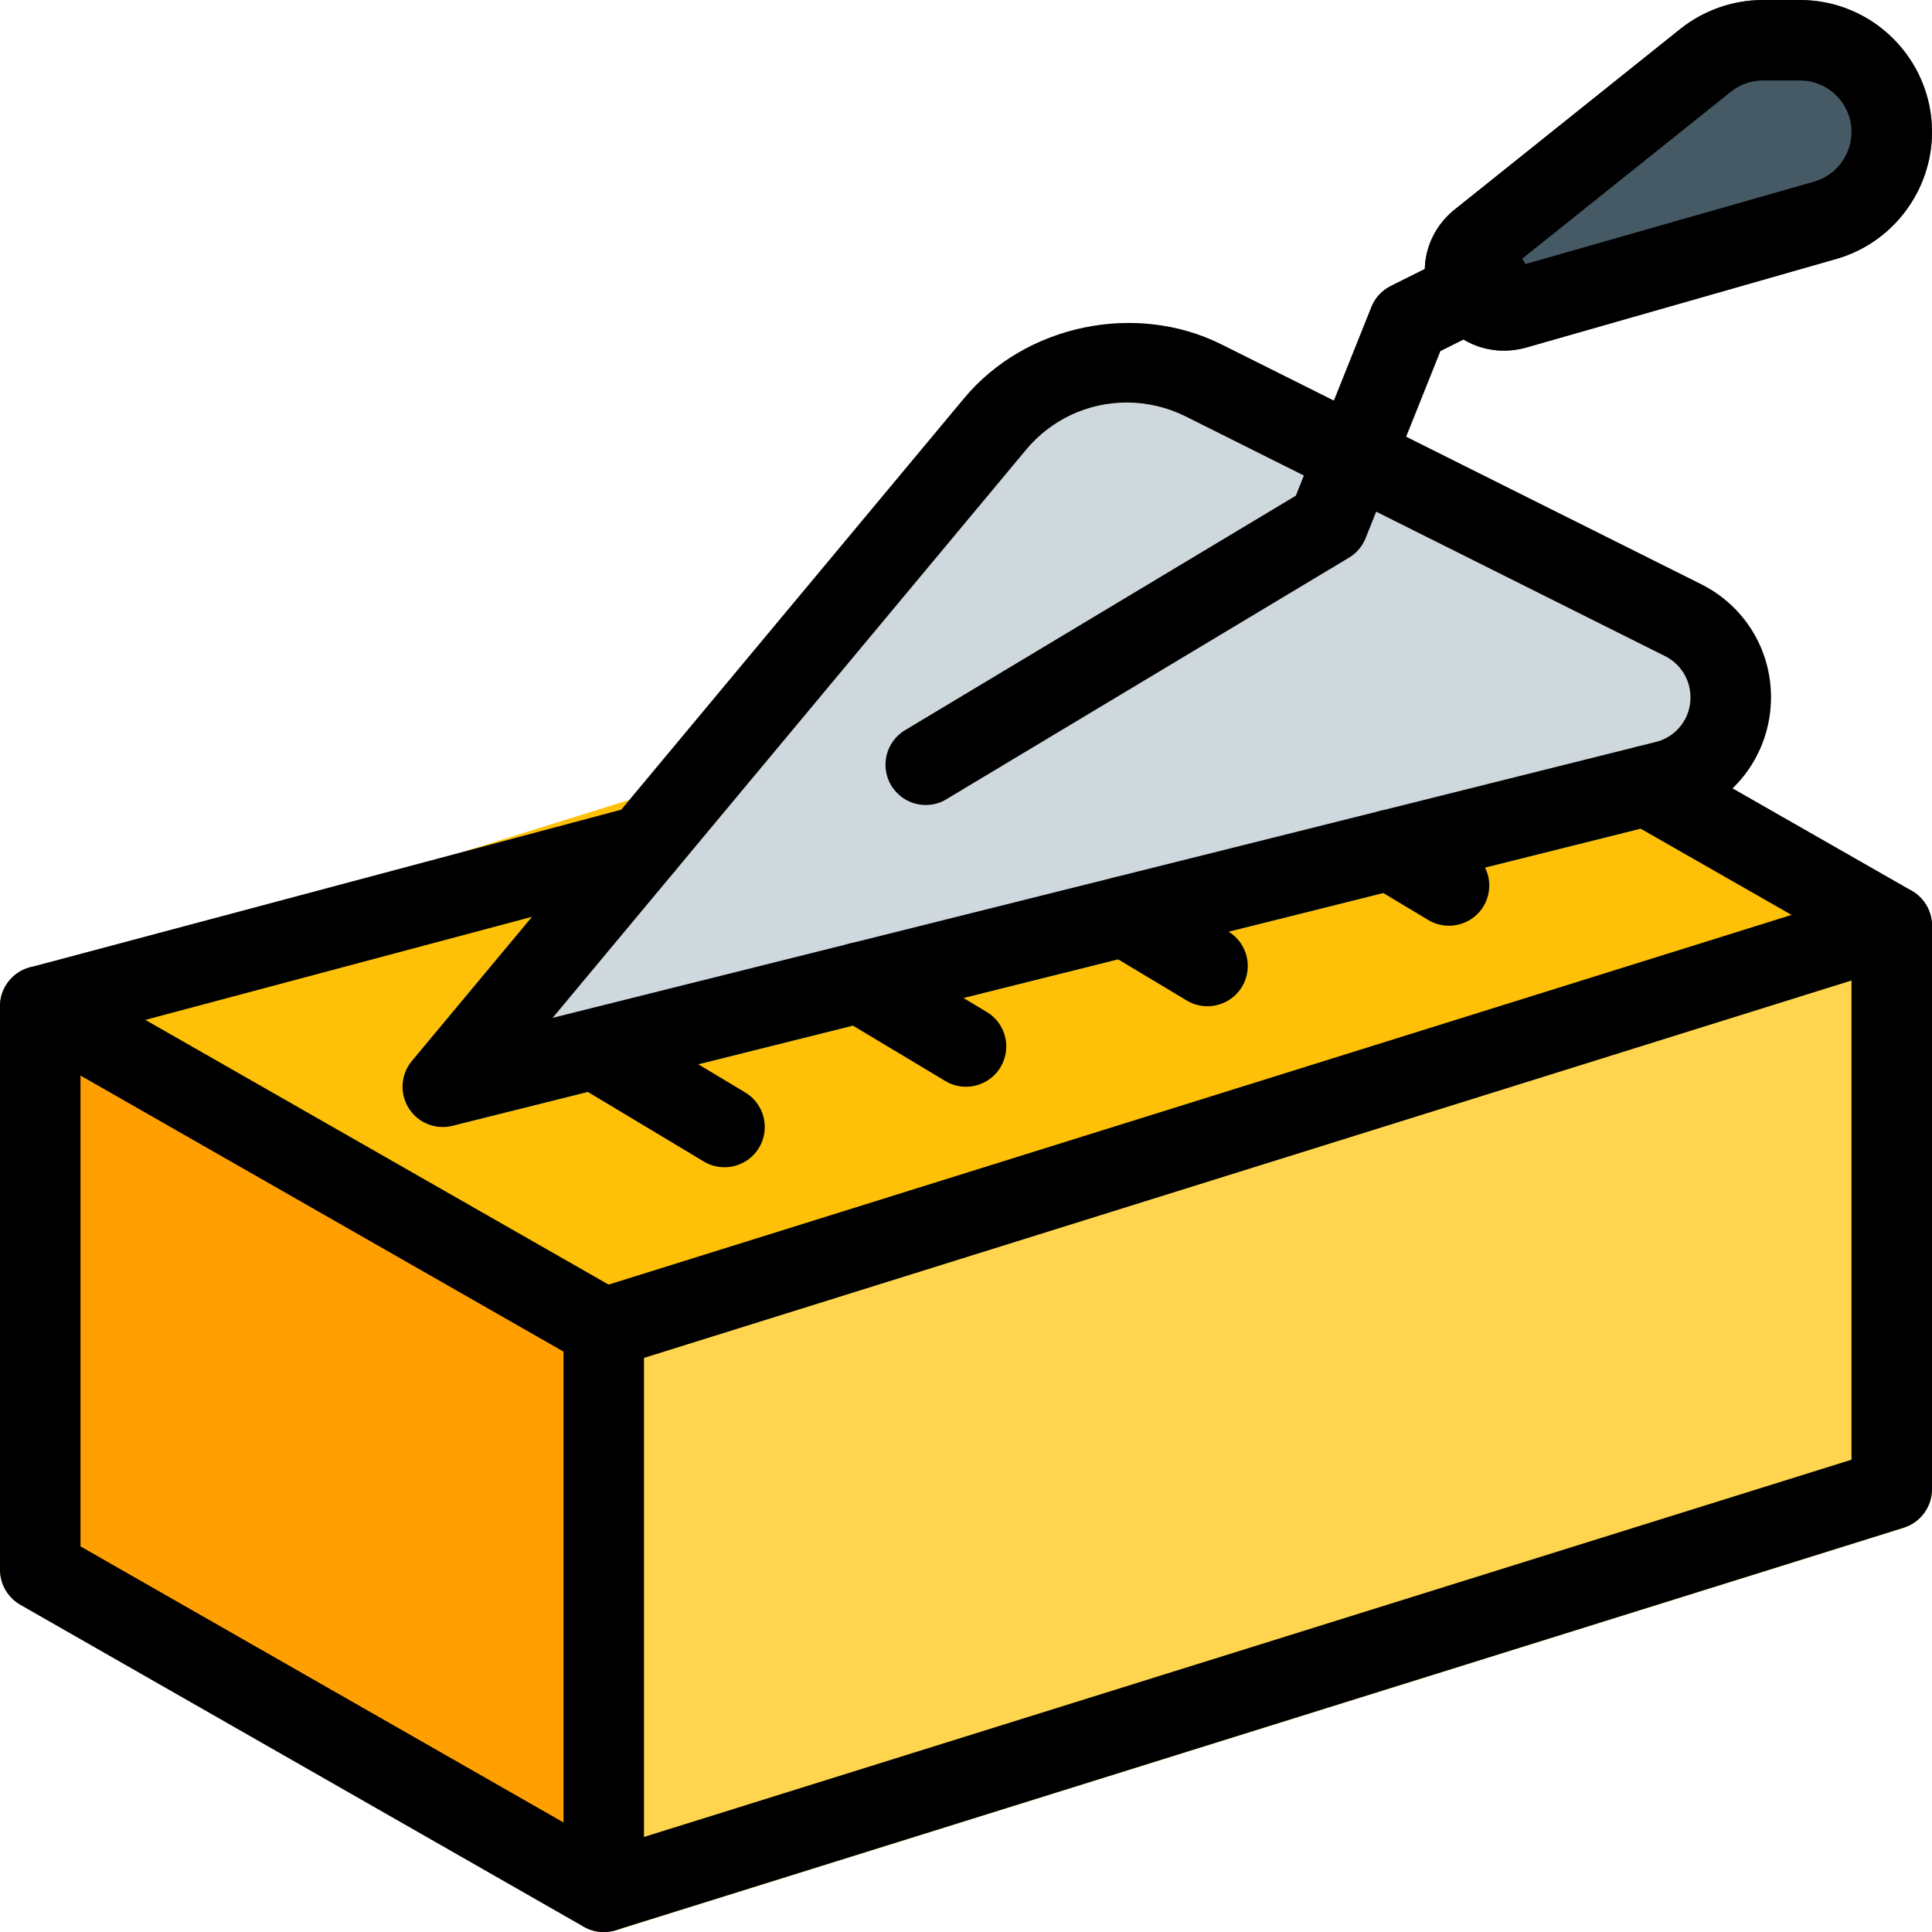
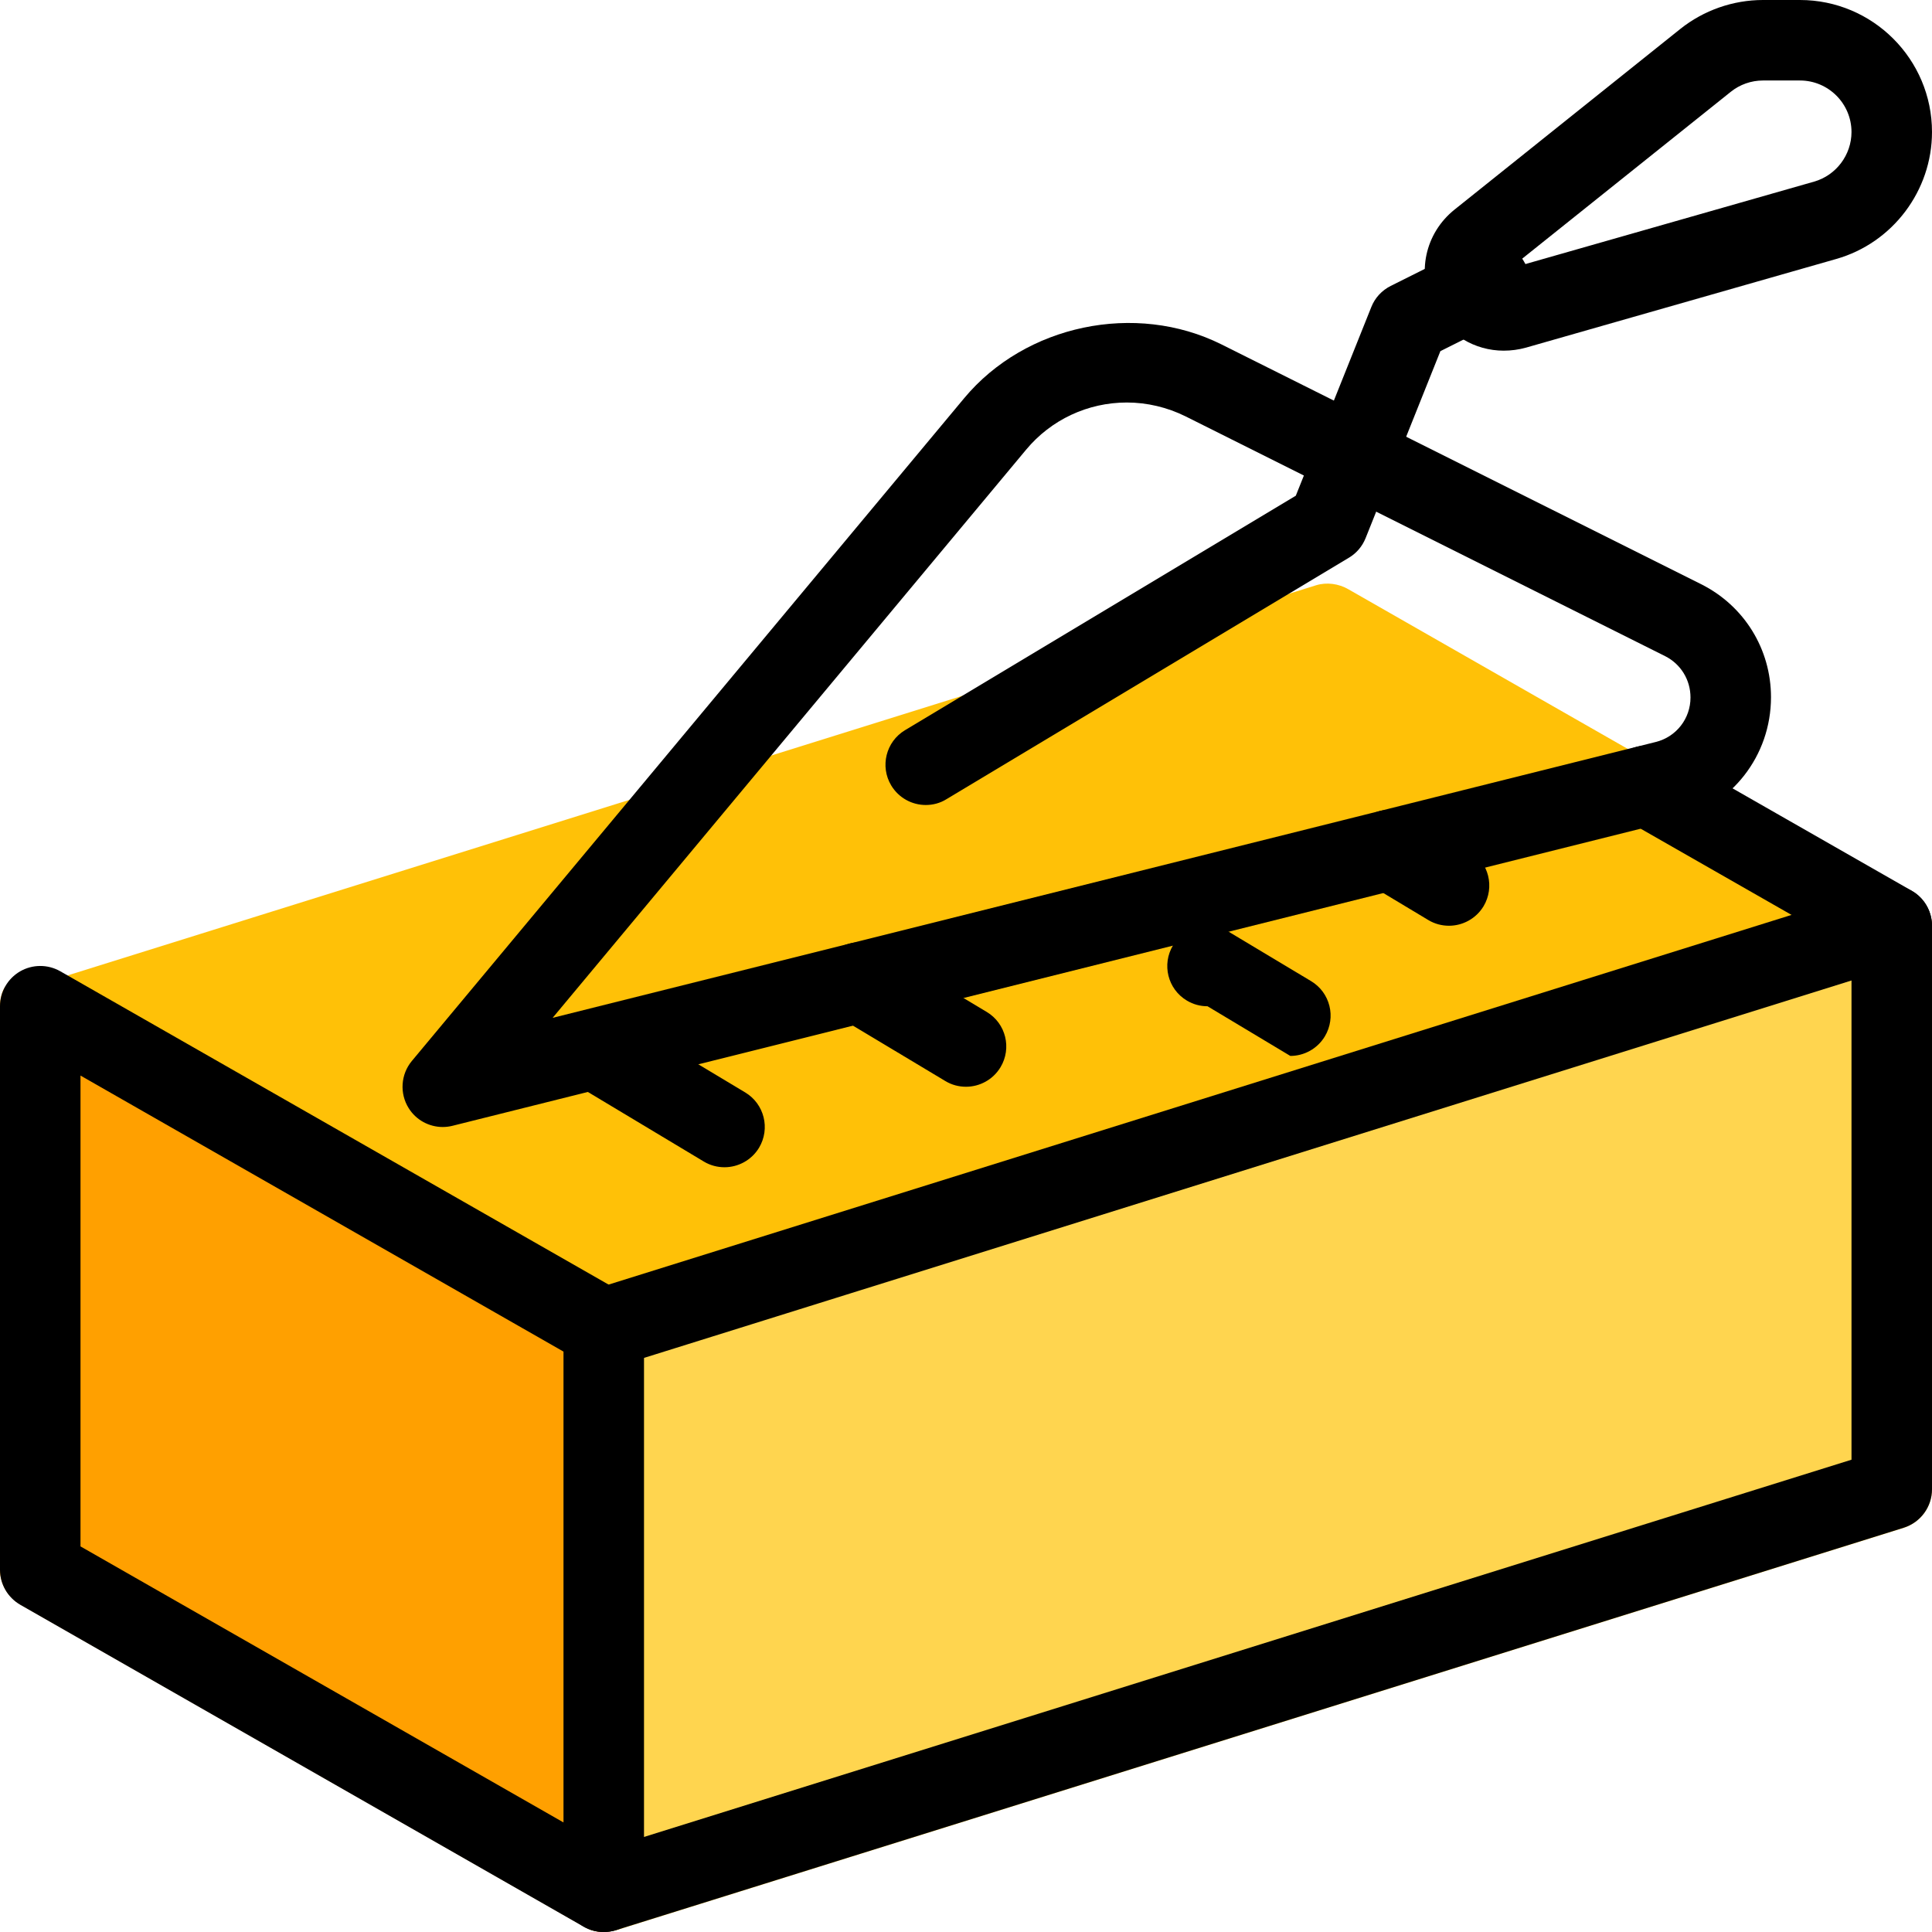
<svg xmlns="http://www.w3.org/2000/svg" height="512pt" viewBox="0 0 512.001 512" width="512pt">
  <path d="m512 245.332v149.336c0 4.691-2.988 8.746-7.465 10.238l-341.336 106.668c-1.066.211-2.133.426-3.199.426v-160l351.359-109.867c.426 1.066.641 2.133.641 3.199zm0 0" fill="#ffd54f" />
  <path d="m160 352v160c-1.922 0-3.625-.426-5.332-1.492l-149.336-85.336c-3.199-1.918-5.332-5.332-5.332-9.172v-149.332c0-1.922.426-3.84 1.492-5.336zm0 0" fill="#ffa000" />
  <path d="m511.359 247.469-351.359 109.863-158.508-90.664c1.281-2.348 3.414-4.055 5.973-4.906l341.336-106.668c2.773-.852 5.973-.426 8.531 1.066l149.336 85.332c2.344 1.281 4.051 3.414 4.691 5.977zm0 0" fill="#ffc107" />
-   <path d="m450.816 154.816-127.125-63.551c-22.762-11.352-51.969-5.207-68.184 14.27l-146.367 175.637c-2.941 3.543-3.285 8.598-.832 12.504 1.965 3.156 5.418 4.992 9.023 4.992.855 0 1.73-.109 2.582-.32l324.012-81.023c14.953-3.715 25.387-17.066 25.387-32.555.02-12.758-7.082-24.234-18.496-29.953zm0 0" fill="#cfd8dc" />
-   <path d="m477.012 0h-9.812c-7.934 0-15.699 2.73-21.867 7.66l-59.797 47.848c-7.914 6.316-10.195 17.027-5.547 26.027 3.715 7.191 10.859 11.395 18.539 11.395 1.965 0 3.949-.277 5.91-.832l82.195-23.488c14.934-4.227 25.367-18.09 25.367-33.621 0-19.309-15.703-34.988-34.988-34.988zm0 0" fill="#455a64" />
  <path d="m160 512c-1.812 0-3.648-.449-5.289-1.387l-149.336-85.332c-3.328-1.922-5.375-5.441-5.375-9.281v-149.332c0-3.82 2.027-7.316 5.312-9.238 3.285-1.898 7.34-1.922 10.645-.043l149.332 85.332c3.328 1.922 5.379 5.441 5.379 9.281v149.332c0 3.82-2.027 7.32-5.312 9.238-1.664.961-3.5 1.43-5.355 1.43zm-138.668-102.188 128 73.152v-124.777l-128-73.152zm0 0" />
  <path d="m192 309.332c-1.855 0-3.754-.469-5.484-1.512l-32-19.203c-5.055-3.051-6.676-9.578-3.645-14.652 3.051-5.016 9.578-6.699 14.633-3.648l32 19.199c5.055 3.051 6.676 9.578 3.648 14.656-2.004 3.305-5.547 5.16-9.152 5.16zm0 0" />
  <path d="m256 288c-1.855 0-3.754-.469-5.484-1.516l-28.242-16.938c-5.059-3.027-6.68-9.578-3.648-14.633 3.027-5.059 9.555-6.723 14.633-3.672l28.246 16.938c5.055 3.031 6.676 9.582 3.648 14.637-2.004 3.328-5.547 5.184-9.152 5.184zm0 0" />
-   <path d="m320 266.668c-1.855 0-3.754-.469-5.484-1.516l-21.949-13.164c-5.059-3.027-6.68-9.578-3.648-14.633 3.027-5.055 9.578-6.719 14.633-3.668l21.953 13.16c5.055 3.031 6.676 9.578 3.648 14.637-2.004 3.328-5.547 5.184-9.152 5.184zm0 0" />
+   <path d="m320 266.668c-1.855 0-3.754-.469-5.484-1.516c-5.059-3.027-6.68-9.578-3.648-14.633 3.027-5.055 9.578-6.719 14.633-3.668l21.953 13.16c5.055 3.031 6.676 9.578 3.648 14.637-2.004 3.328-5.547 5.184-9.152 5.184zm0 0" />
  <path d="m384 245.332c-1.855 0-3.754-.469-5.484-1.512l-15.68-9.41c-5.055-3.051-6.676-9.578-3.648-14.656 3.031-5.012 9.559-6.699 14.637-3.648l15.68 9.41c5.055 3.051 6.676 9.578 3.648 14.656-2.004 3.305-5.547 5.16-9.152 5.16zm0 0" />
  <path d="m160 512c-4.543 0-8.746-2.922-10.176-7.488-1.77-5.633 1.363-11.605 6.996-13.375l333.848-104.301v-126.996l-327.488 102.359c-5.59 1.746-11.605-1.367-13.355-7-1.77-5.633 1.363-11.605 6.996-13.375l341.336-106.668c3.262-.98 6.762-.402 9.492 1.578 2.73 2.008 4.352 5.207 4.352 8.598v149.336c0 4.672-3.031 8.789-7.488 10.195l-341.332 106.668c-1.047.32-2.133.469-3.18.469zm0 0" />
  <path d="m501.332 256c-1.789 0-3.605-.449-5.289-1.387l-64.918-37.098c-5.121-2.945-6.891-9.453-3.969-14.57 2.922-5.121 9.41-6.871 14.551-3.992l64.918 37.102c5.117 2.941 6.891 9.449 3.969 14.57-1.965 3.434-5.57 5.375-9.262 5.375zm0 0" />
-   <path d="m10.668 277.332c-4.715 0-9.023-3.133-10.285-7.914-1.512-5.695 1.855-11.539 7.555-13.055l160-42.668c5.715-1.363 11.539 1.855 13.055 7.555 1.516 5.695-1.855 11.539-7.551 13.055l-160 42.668c-.961.234-1.879.359-2.773.359zm0 0" />
  <path d="m245.332 213.332c-3.625 0-7.145-1.855-9.152-5.184-3.027-5.035-1.387-11.605 3.648-14.633l103.574-62.145 20.012-50.004c.961-2.434 2.793-4.418 5.141-5.59l21.332-10.668c5.27-2.645 11.672-.469 14.316 4.777 2.645 5.27.488 11.672-4.777 14.316l-17.707 8.852-19.82 49.559c-.875 2.176-2.41 3.988-4.414 5.184l-106.668 64c-1.707 1.066-3.605 1.535-5.484 1.535zm0 0" />
  <path d="m117.332 298.668c-3.605 0-7.059-1.836-9.023-4.992-2.453-3.906-2.109-8.961.832-12.504l146.367-175.637c16.215-19.477 45.398-25.621 68.184-14.27l127.125 63.551c11.414 5.719 18.516 17.195 18.516 29.953 0 15.508-10.43 28.863-25.387 32.555l-324.031 81.023c-.852.211-1.727.32-2.582.32zm181.293-192c-10.348 0-20.098 4.562-26.711 12.523l-125.461 150.547 292.352-73.109c5.418-1.344 9.195-6.188 9.195-11.773 0-4.715-2.582-8.875-6.719-10.969l-127.105-63.551c-4.82-2.391-10.195-3.668-15.551-3.668zm0 0" />
  <path d="m398.508 92.93c-7.68 0-14.828-4.203-18.539-11.395-4.652-9-2.367-19.711 5.547-26.027l59.797-47.848c6.188-4.93 13.953-7.66 21.887-7.66h9.812c19.285 0 34.988 15.68 34.988 34.988 0 15.551-10.434 29.395-25.367 33.641l-82.195 23.488c-1.984.555-3.969.812-5.93.812zm68.691-71.598c-3.094 0-6.121 1.066-8.512 2.988l-58.539 46.828 80.621-23.02c5.824-1.664 9.898-7.082 9.898-13.141 0-7.531-6.125-13.656-13.656-13.656zm0 0" />
</svg>